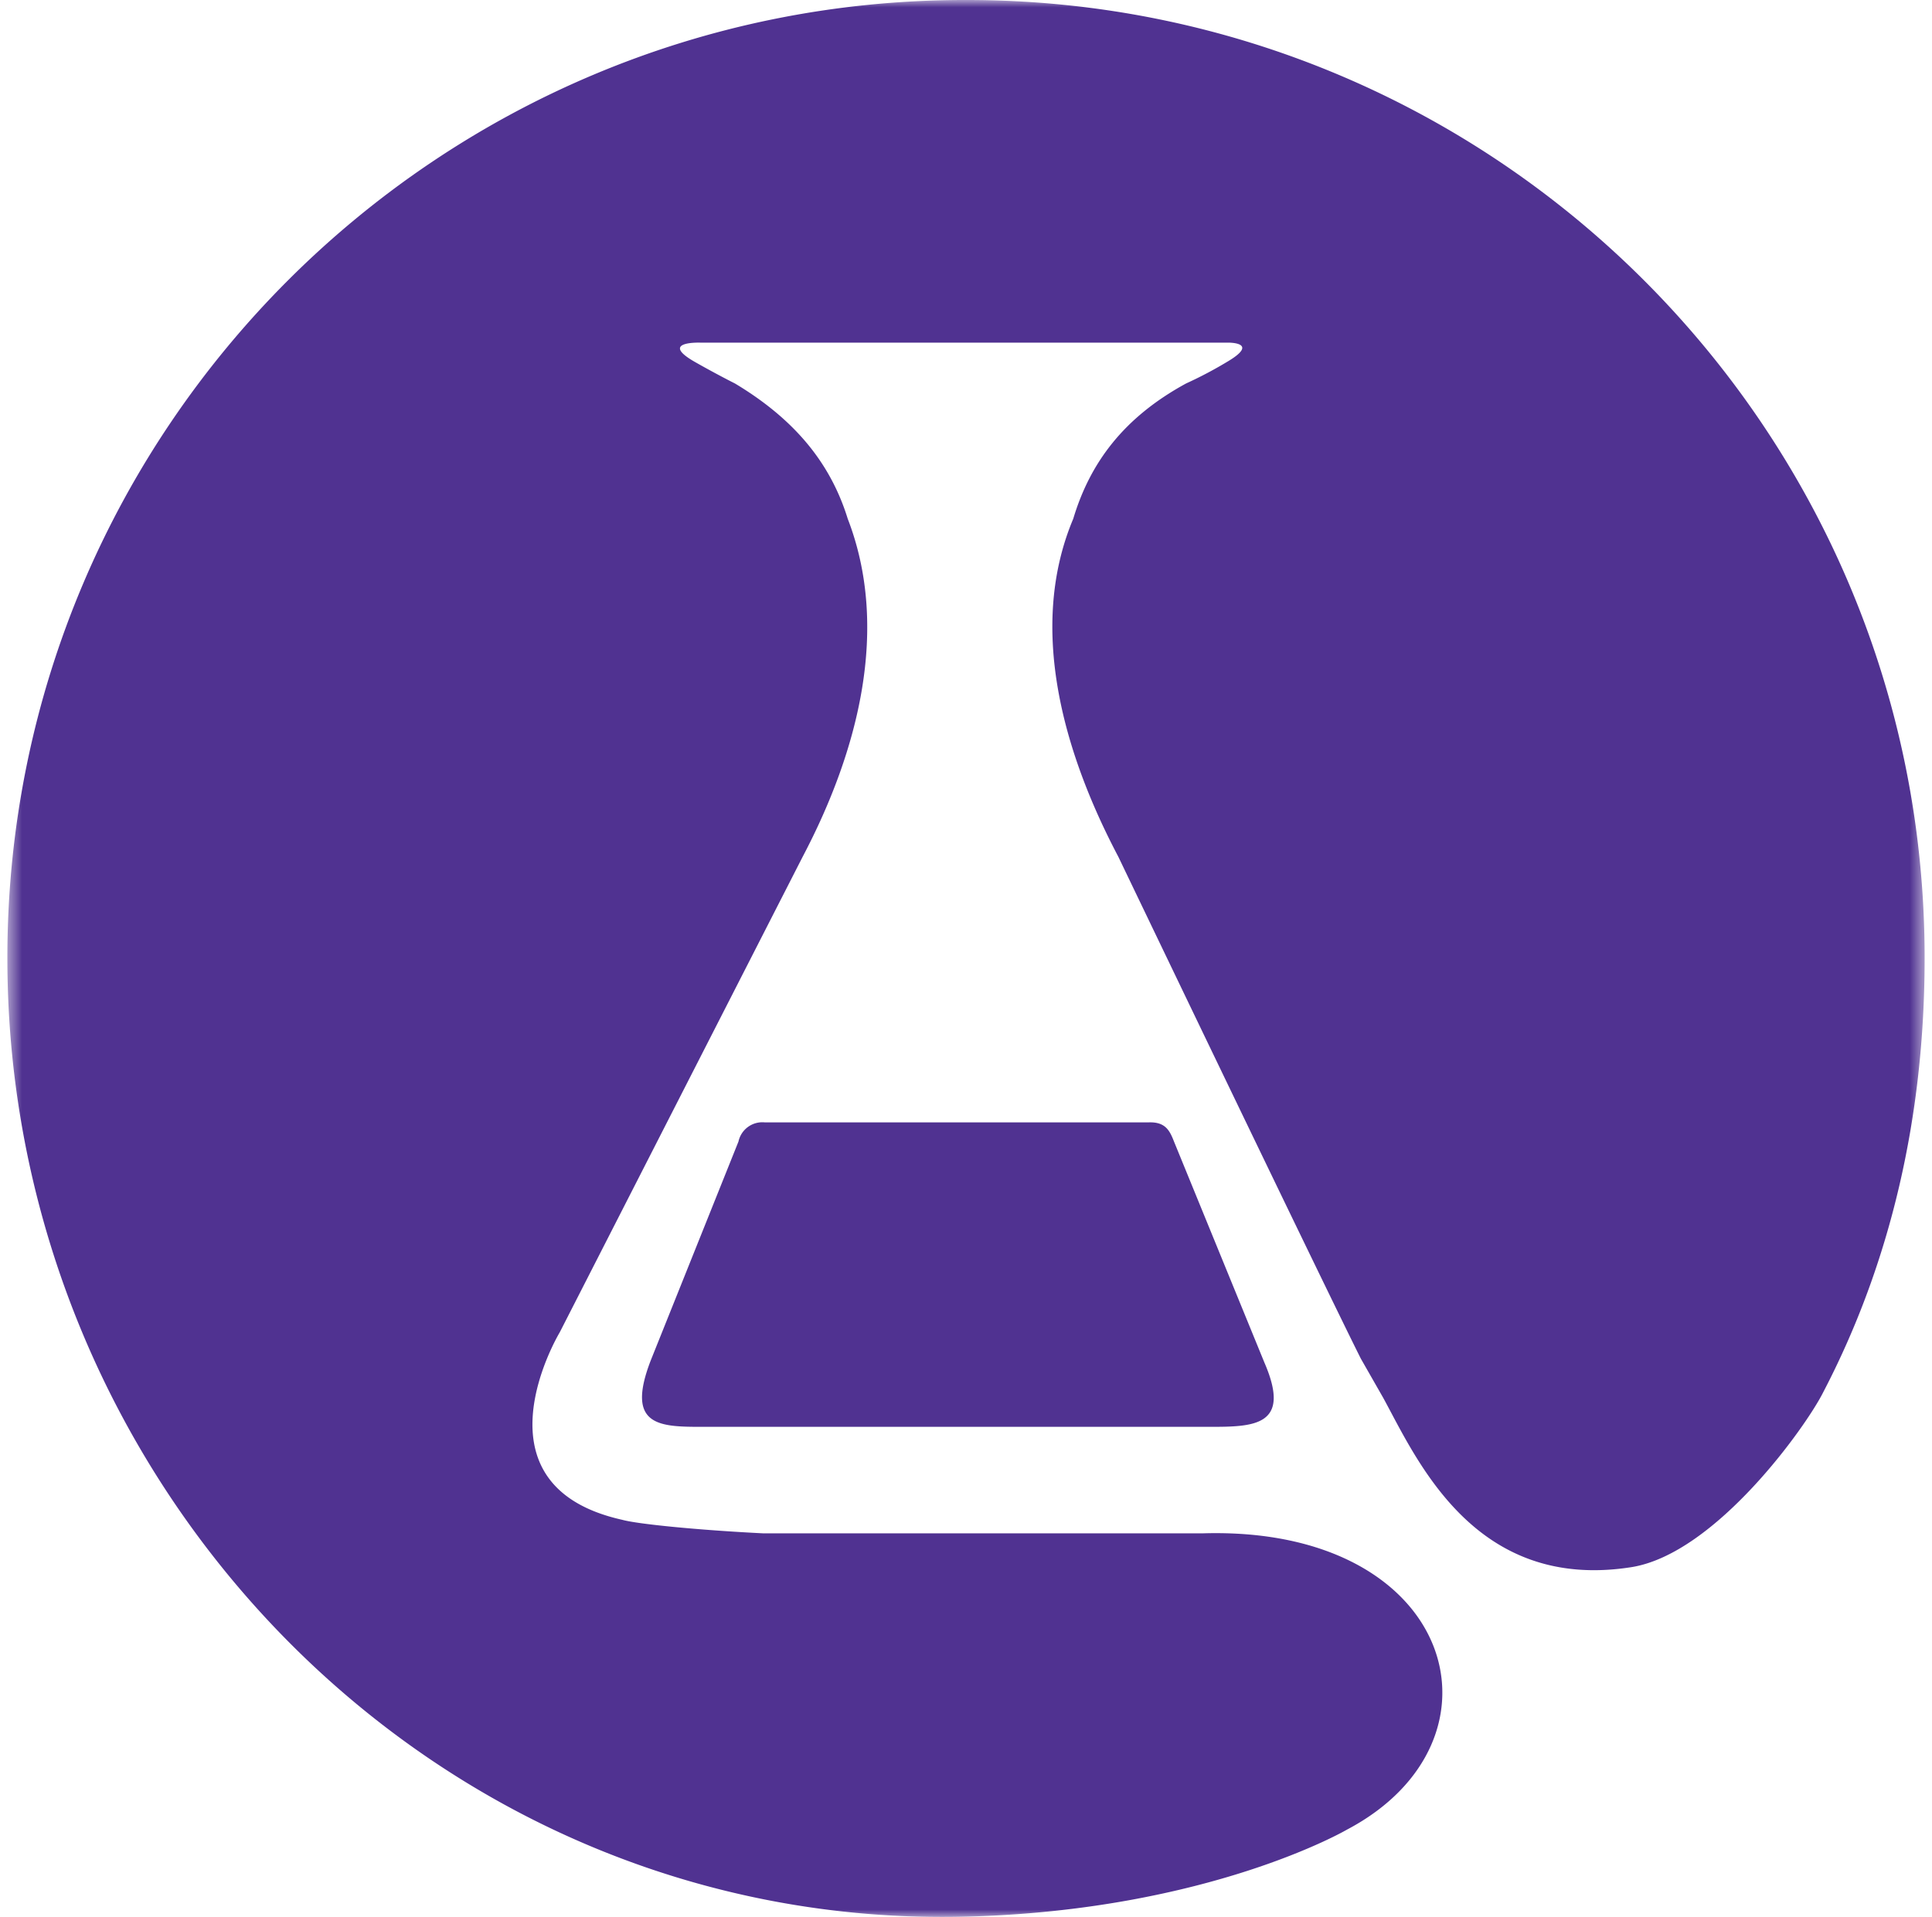
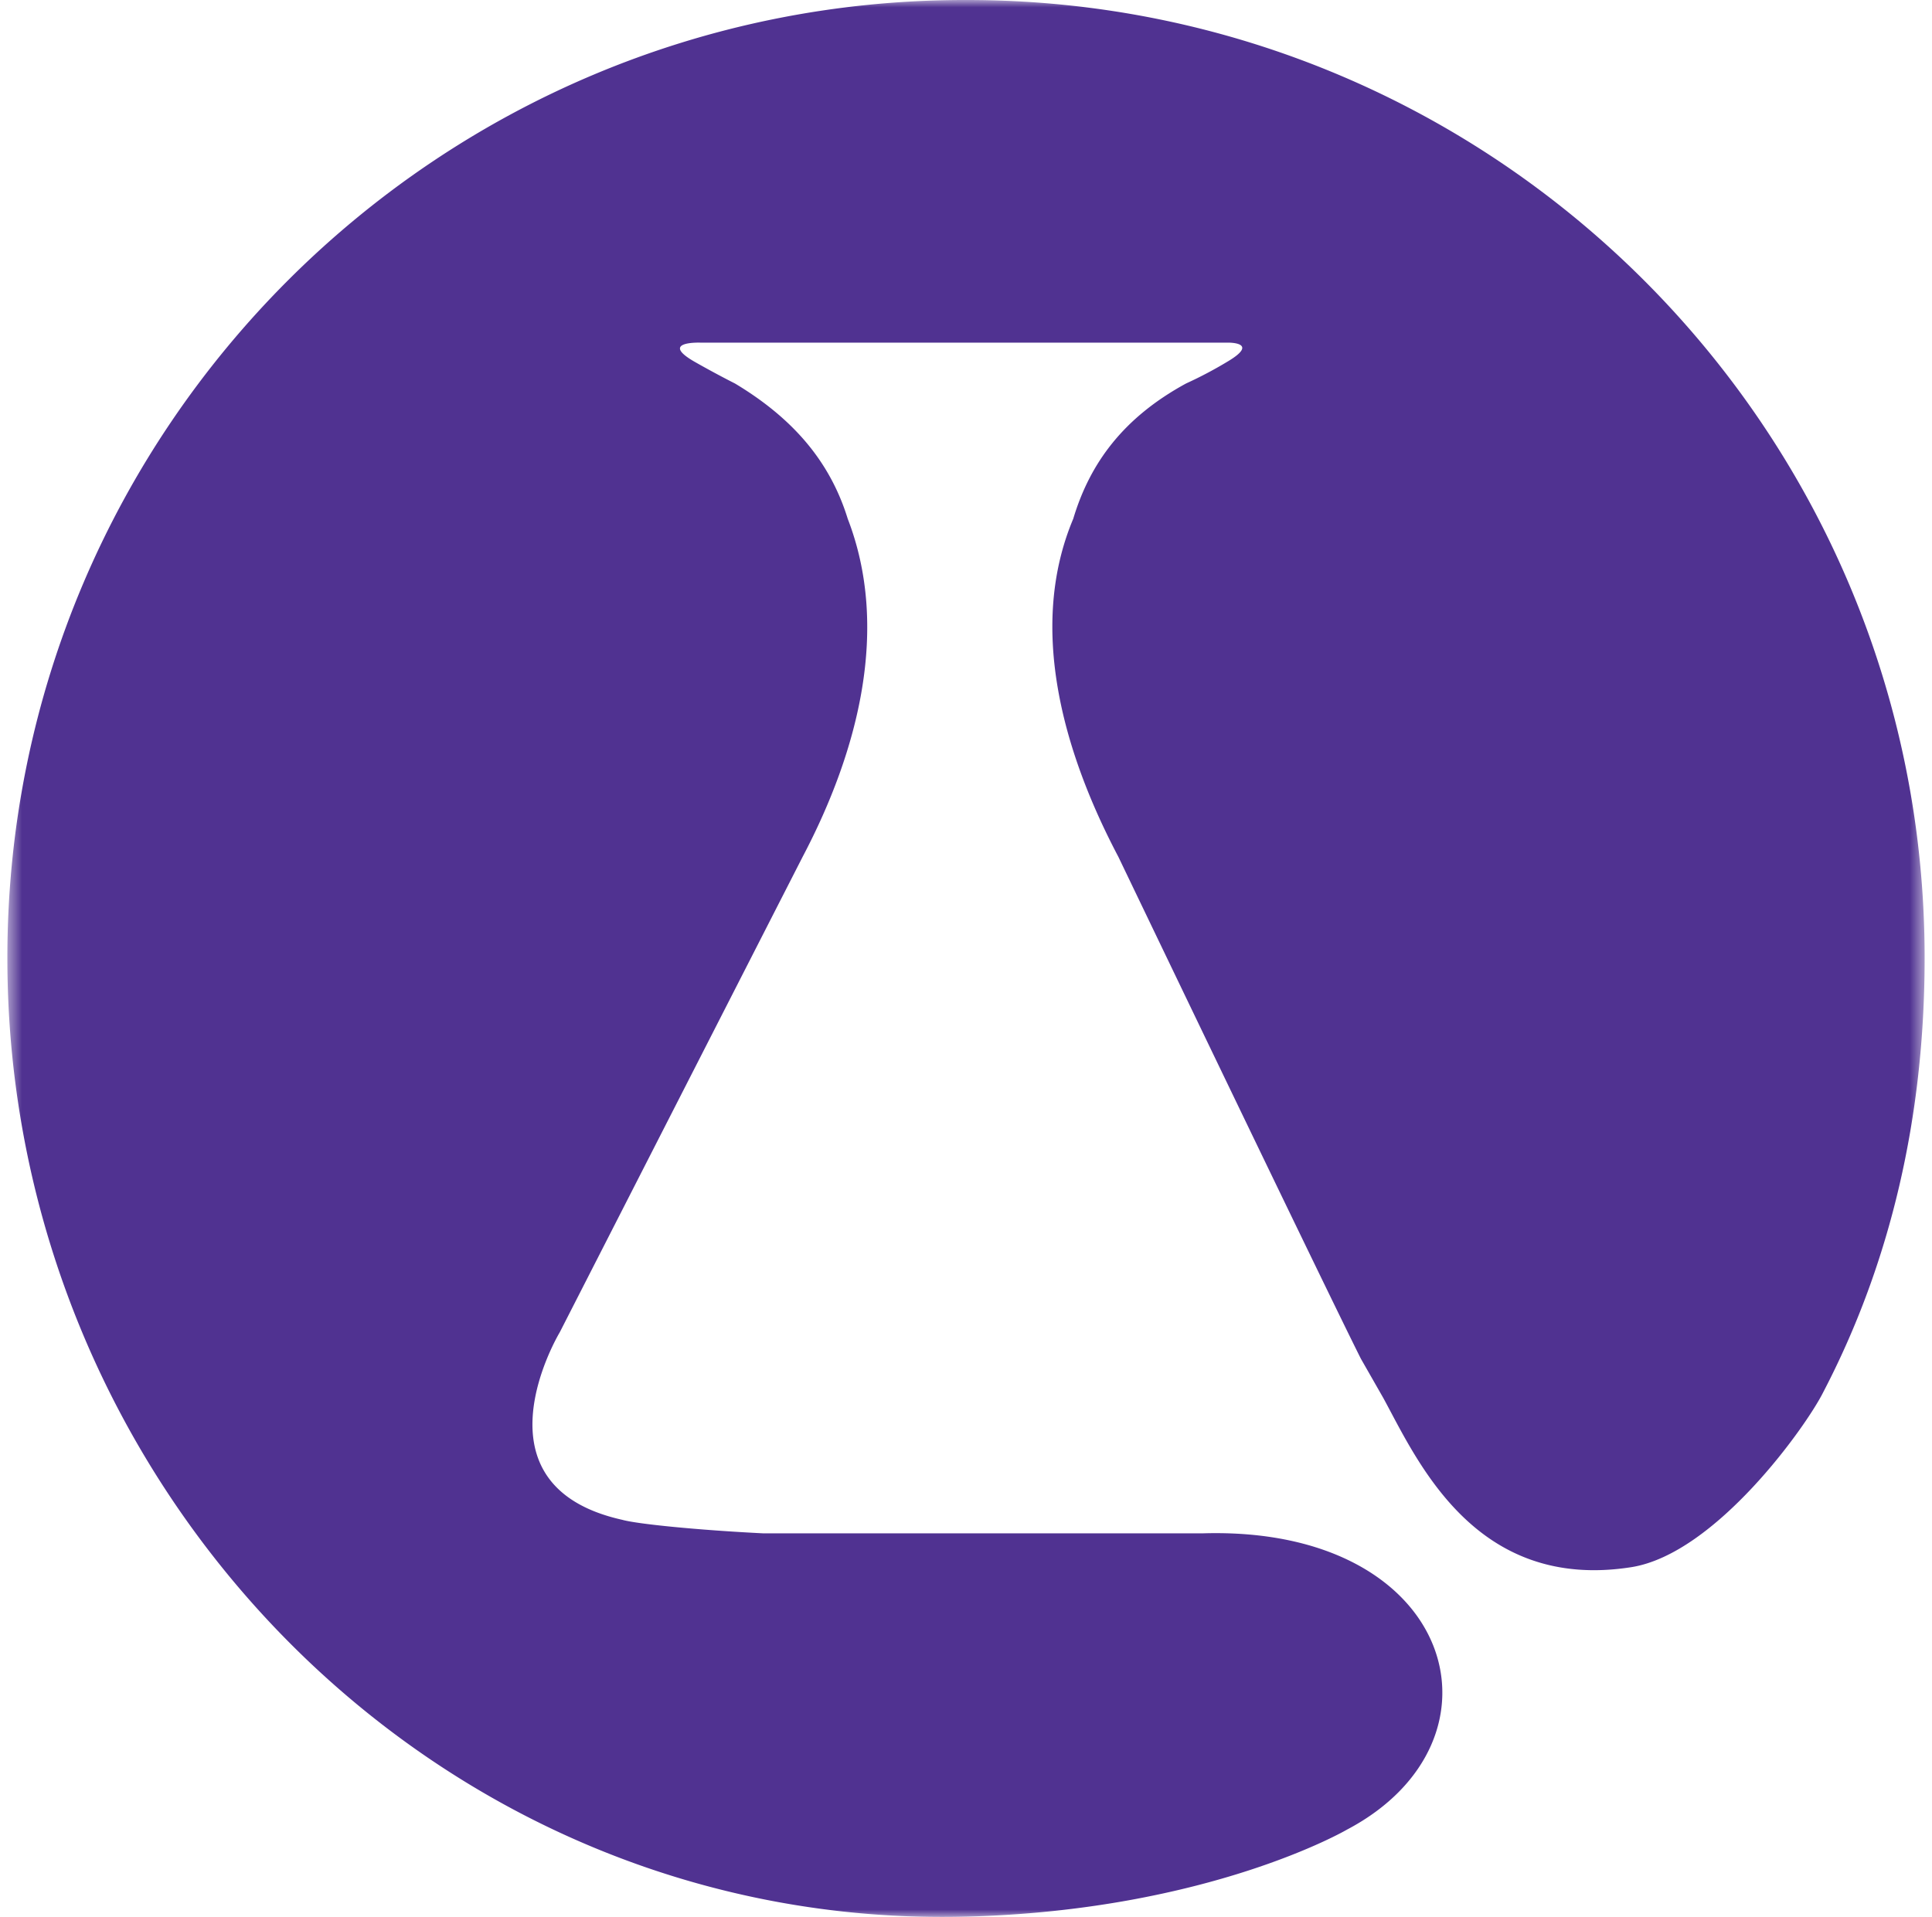
<svg xmlns="http://www.w3.org/2000/svg" width="131" height="130" viewBox="0 0 131 130" fill="none">
  <mask id="a" maskUnits="userSpaceOnUse" x="0" y="0" width="131" height="130">
    <path fill-rule="evenodd" clip-rule="evenodd" d="M.5 0h130v130H.5V0z" fill="#fff" />
  </mask>
  <g mask="url(#a)">
    <path fill-rule="evenodd" clip-rule="evenodd" d="M65.495 0C29.632-.033.533 29.015.5 64.88v.11c0 35.932 29.07 65.898 64.995 64.99 16.45-.417 25.832-5.898 25.832-5.898 11.465-6.04 7.384-20.61-9.772-20.096H51.747c-4.494-.225-8.548-.634-9.553-.917-10.497-2.339-4.242-12.713-4.242-12.713L54.421 58.11c3.824-7.26 5.906-15.556 3.059-22.93-1.23-3.986-3.826-6.88-7.645-9.173 0 0-1.193-.596-2.697-1.45-2.509-1.426.344-1.32.344-1.32h35.793s2.118-.032.05 1.229a27.699 27.699 0 01-2.903 1.54c-4.21 2.294-6.503 5.353-7.649 9.173-3.059 7.265-.766 15.676 3.059 22.93 0 0 13.757 28.673 16.44 34.03l1.527 2.674c2.293 4.205 6.191 13.143 16.826 11.465 5.714-.917 11.85-9.558 12.996-11.855 4.586-8.788 6.879-18.73 6.879-29.434C130.528 29.125 101.478.028 65.615 0h-.12z" fill="#503291" />
  </g>
-   <path fill-rule="evenodd" clip-rule="evenodd" d="M85.751 92.448L79.597 77.4c-.293-.761-.605-1.325-1.71-1.284H51.852a1.655 1.655 0 00-1.779 1.298L44.14 92.218c-1.784 4.586.637 4.545 3.646 4.545h34.21c3.009 0 5.59-.037 3.756-4.315z" fill="#503291" />
</svg>